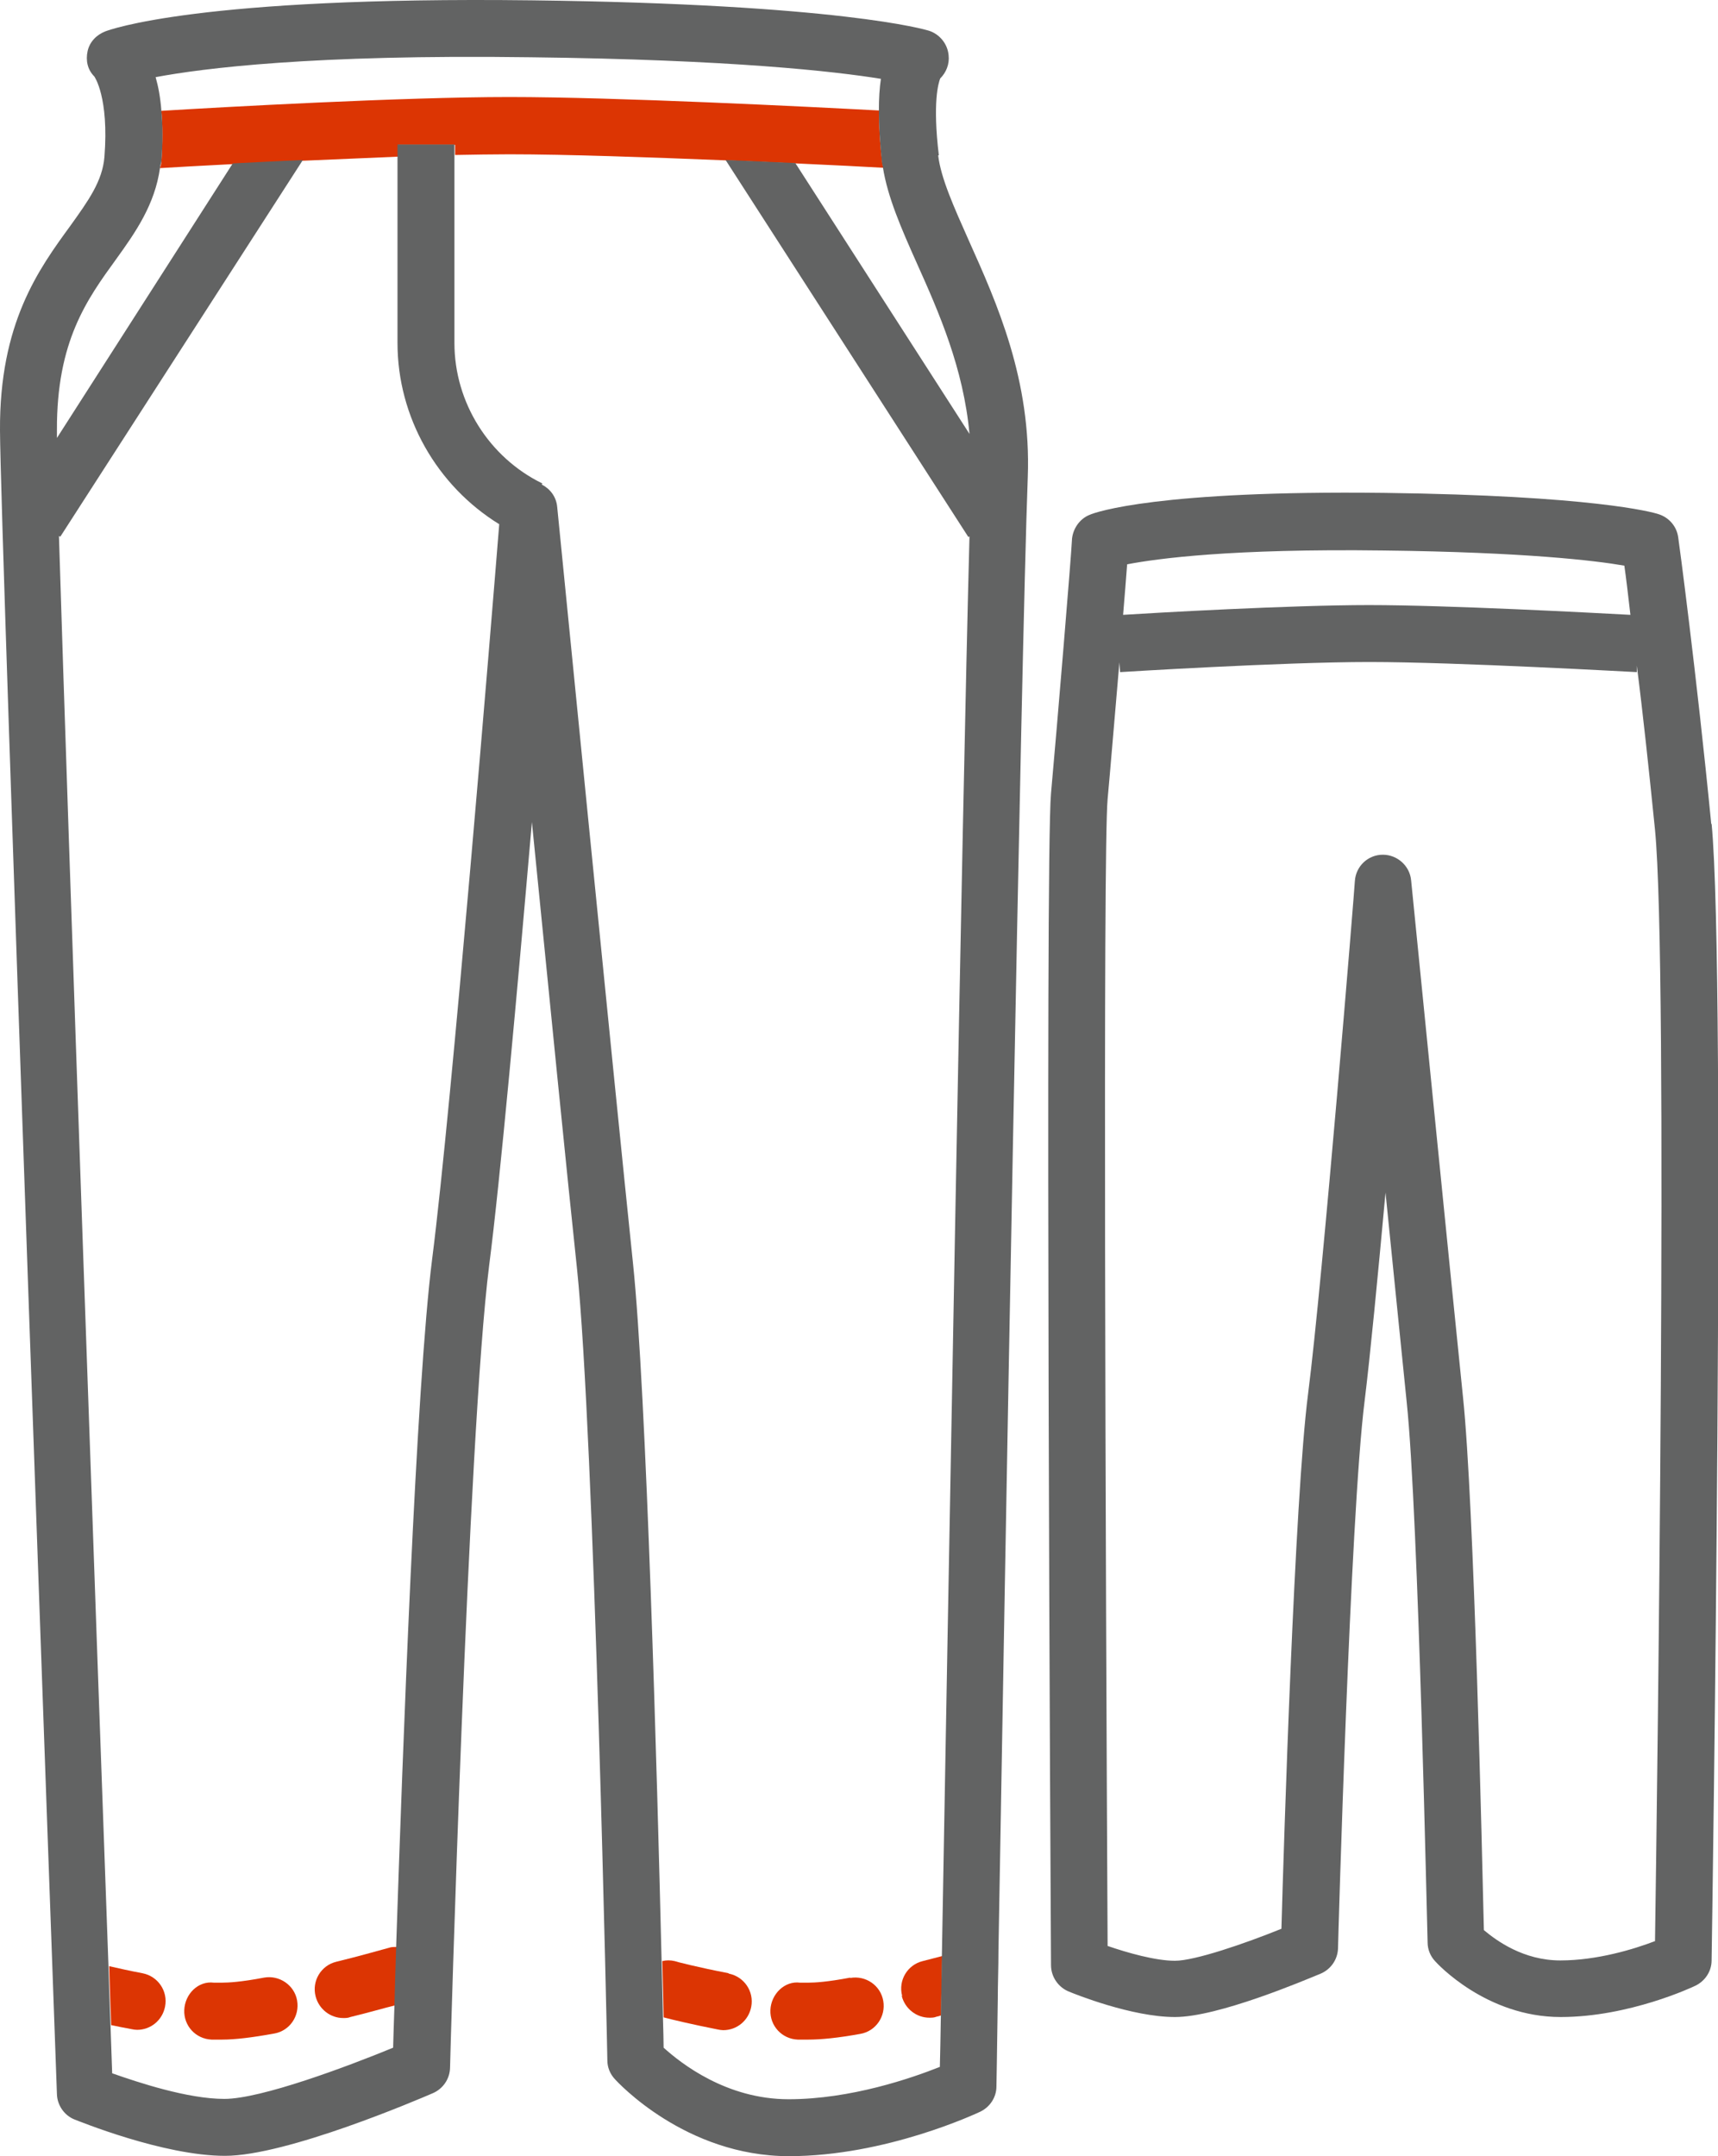
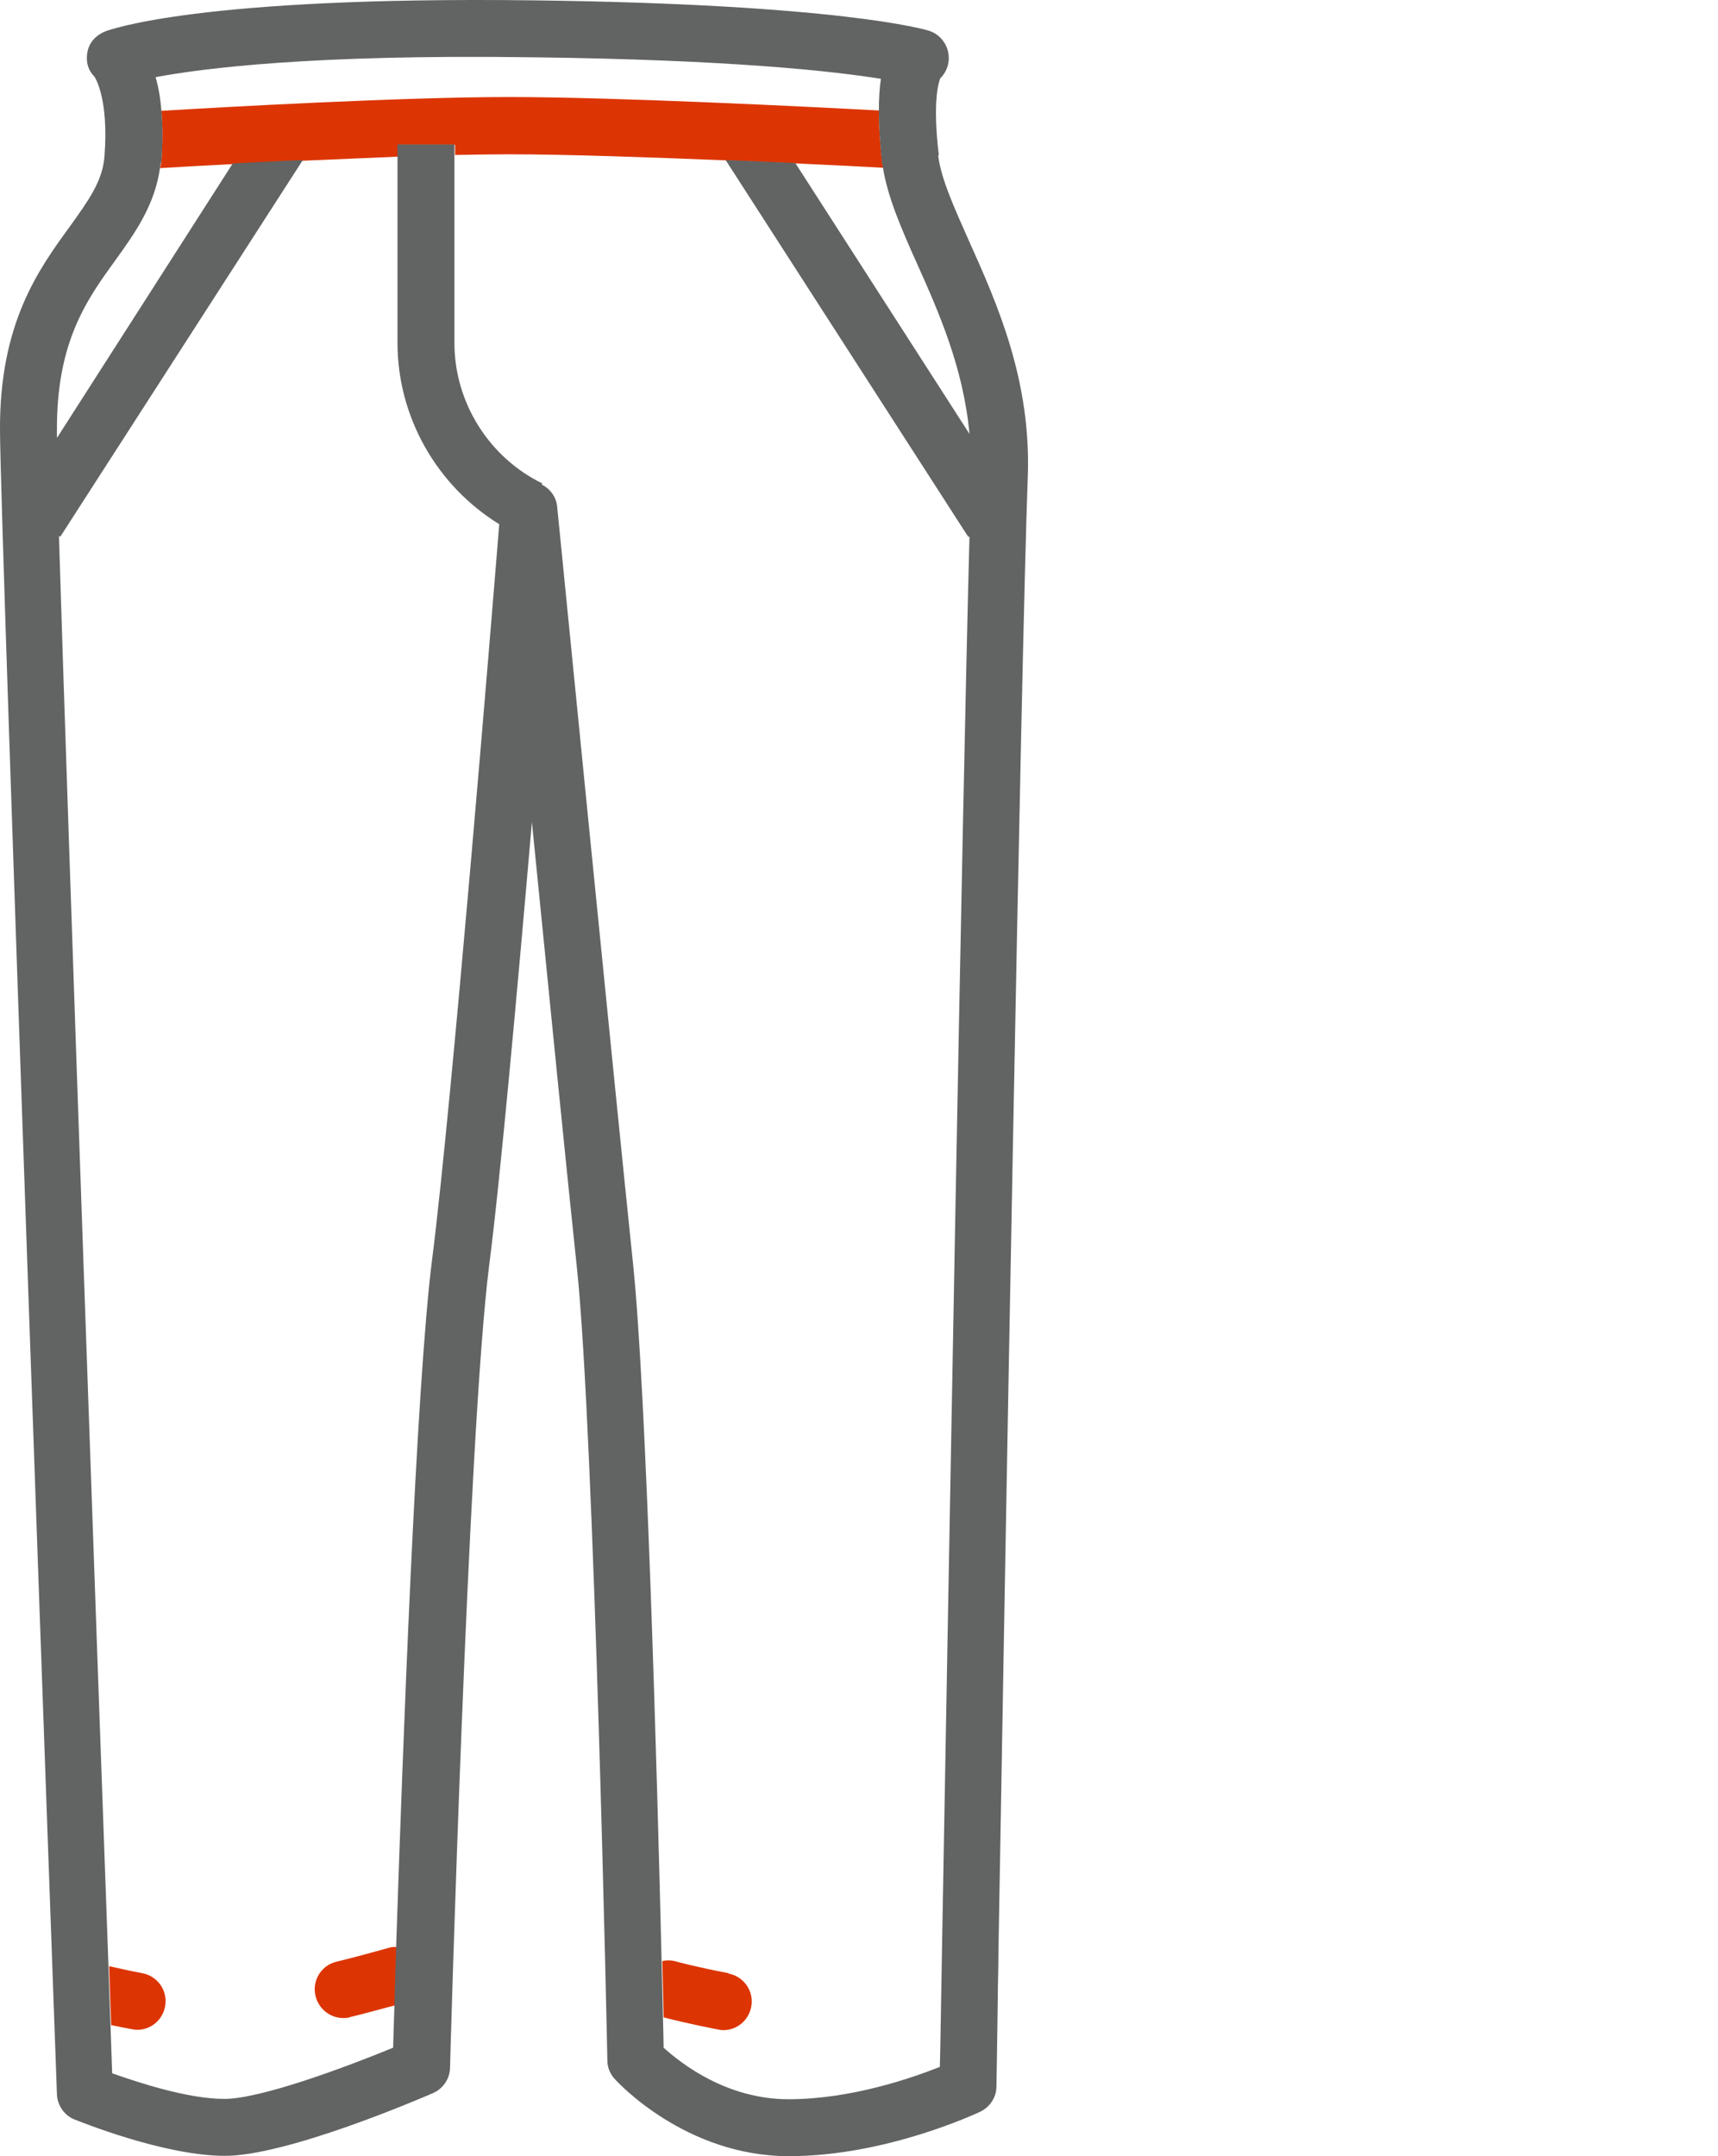
<svg xmlns="http://www.w3.org/2000/svg" id="Layer_1" viewBox="0 0 51 64">
  <defs>
    <style>.cls-1{fill:#626363;}.cls-2{fill:#DC3503;}</style>
  </defs>
  <path class="cls-2" d="m26.1,3.28c-2.05-.11-7.81-.4-10.98-.4s-8.54.3-10.33.41c.04.43.04.93,0,1.52,0,.06-.03.12-.04.18.46-.03,1.23-.07,2.18-.12.63-.03,1.33-.07,2.08-.1.91-.04,1.87-.08,2.81-.12v-.35h1.69v.3c.57-.01,1.12-.02,1.61-.02,1.71,0,4.2.09,6.43.18.73.03,1.43.06,2.07.09,1.13.05,2.06.1,2.6.13,0-.06-.03-.12-.03-.17-.07-.57-.1-1.08-.09-1.53Z" />
  <path class="cls-2" d="m9.98,58.23c-.45.11-.73.57-.61,1.03.1.38.44.64.82.64.07,0,.14,0,.21-.03.5-.12.94-.25,1.34-.35.02-.5.03-1.08.05-1.73-.06,0-.13,0-.19.01-.44.12-1,.28-1.62.43Z" />
-   <path class="cls-2" d="m7.84,58.7c-.68.13-1.06.15-1.25.15h-.24c-.47-.06-.86.34-.88.81-.02.47.34.86.81.88.11,0,.21,0,.31,0,.39,0,.89-.06,1.55-.18.46-.08.76-.52.68-.98-.08-.46-.53-.76-.98-.68Z" />
  <path class="cls-2" d="m4.23,58.57c-.38-.07-.72-.15-.99-.21.02.66.04,1.25.06,1.75.19.04.39.08.61.12.05.01.11.02.16.02.4,0,.75-.28.83-.69.09-.46-.21-.9-.67-.99Z" />
-   <path class="cls-2" d="m25.24,58.7c-.68.13-1.06.15-1.24.15h-.25c-.46-.06-.86.34-.88.81-.02.47.34.86.81.88h.31c.39,0,.89-.05,1.55-.17.46-.08.76-.52.68-.98-.08-.46-.52-.76-.98-.68Z" />
  <path class="cls-2" d="m21.63,58.57c-.89-.17-1.59-.35-1.6-.36-.13-.03-.25-.03-.37,0,.02.65.03,1.21.04,1.67.22.06.85.21,1.61.36.05.01.11.02.16.02.4,0,.75-.28.83-.69.09-.46-.21-.9-.67-.99Z" />
-   <path class="cls-2" d="m26.77,59.25c.1.38.44.64.82.64.07,0,.14,0,.21-.03.05-.01.09-.02.14-.04,0-.51.02-1.09.03-1.76-.19.05-.38.1-.58.15-.45.11-.73.57-.61,1.03Z" />
  <path class="cls-1" d="m27.87,4.61c-.19-1.58-.01-2.15.04-2.28.18-.18.28-.43.25-.69-.03-.34-.27-.63-.59-.73-.1-.03-2.65-.79-11.78-.9C5.87-.11,3.24.89,3.13.93c-.26.1-.47.31-.53.59-.06.28,0,.55.2.75,0,0,.44.61.3,2.39-.06.72-.48,1.3-1.01,2.04C1.15,7.99-.02,9.59,0,12.78c.01,2.87,1.62,47.48,1.69,49.38.01.33.22.63.52.75.11.04,2.64,1.08,4.47,1.08s5.73-1.67,6.17-1.86c.3-.13.5-.42.51-.75,0-.19.53-18.82,1.16-23.81.33-2.55.84-8.19,1.27-13.17.5,5.03,1.07,10.75,1.34,13.27.51,4.89.9,23.3.9,23.49,0,.2.08.4.22.55.08.09,2.1,2.29,5.17,2.29,2.88,0,5.57-1.27,5.68-1.32.29-.14.48-.43.48-.75,0-.06.02-1.01.04-2.59,0-.44.02-.92.02-1.44.18-10.53.67-38.39.87-43.73.11-2.89-.92-5.18-1.75-7.03-.44-.99-.83-1.85-.91-2.53Zm.88,11.33l.03-.02c-.22,8.17-.65,32.66-.82,42.15-.01.67-.02,1.25-.03,1.76-.01.64-.02,1.17-.03,1.52-.83.33-2.64.96-4.49.96s-3.2-1.07-3.71-1.53c0-.21-.01-.52-.02-.9-.01-.45-.02-1.02-.04-1.67-.13-5.44-.45-16.91-.85-20.72-.52-4.98-2.25-22.45-2.25-22.45-.03-.3-.21-.53-.46-.66l.02-.03c-1.58-.77-2.61-2.4-2.61-4.17v-5.89h-1.69v5.89c0,2.2,1.17,4.24,3.02,5.38-.23,2.87-1.41,17.27-1.99,21.8-.48,3.76-.88,14.7-1.07,20.42-.02.65-.04,1.23-.05,1.73-.02.53-.03.96-.04,1.27-1.36.56-3.92,1.52-5.01,1.52s-2.56-.49-3.33-.76c-.01-.34-.03-.82-.05-1.43-.02-.5-.04-1.09-.06-1.75-.34-9.35-1.2-33.63-1.47-42.45l.04.02,7.2-11.18c-.74.03-1.45.07-2.08.1L1.69,13c0-.08,0-.17,0-.23-.01-2.64.89-3.88,1.76-5.08.57-.79,1.15-1.62,1.3-2.71,0-.06.03-.12.04-.18.05-.59.04-1.09,0-1.52-.03-.39-.09-.71-.17-.99,1.39-.26,4.63-.68,11.14-.59,5.96.07,9.03.42,10.39.64-.04.27-.06.59-.06.93,0,.45.03.96.09,1.53,0,.06.03.12.03.17.14.88.54,1.8,1.01,2.85.66,1.47,1.38,3.11,1.56,5.06l-5.17-8.04c-.64-.03-1.34-.06-2.07-.09l7.2,11.18Z" />
-   <path class="cls-1" d="m50.8,24.46c-.44-4.5-.97-8.46-.98-8.5-.04-.33-.27-.6-.59-.7-.18-.06-1.96-.55-8.13-.63-6.72-.08-8.57.57-8.75.65-.31.12-.52.44-.53.77-.01.33-.44,5.52-.62,7.5-.18,1.98-.01,33.44,0,34.78,0,.34.21.65.52.78.19.08,1.88.76,3.16.76s3.82-1.08,4.33-1.29c.3-.13.5-.42.51-.75,0-.13.36-12.85.79-16.25.16-1.29.39-3.67.62-6.18.26,2.55.5,4.98.63,6.23.35,3.33.61,15.91.62,16.03,0,.2.08.4.22.55.06.07,1.52,1.66,3.73,1.66,2.03,0,3.92-.89,4-.93.29-.14.48-.43.48-.75.02-1.19.44-29.21,0-33.74Zm-17.34-7.71c.89-.17,3.08-.47,7.62-.41,4.19.05,6.28.3,7.14.45.05.35.11.85.18,1.46-1.11-.06-5.42-.29-7.76-.29s-6.37.23-7.3.29c.05-.59.09-1.11.12-1.5Zm15.66,40.87c-.6.23-1.7.57-2.8.57s-1.9-.59-2.27-.9c-.05-2.12-.29-12.7-.62-15.82-.35-3.4-1.54-15.34-1.54-15.34-.04-.43-.41-.76-.84-.76h0c-.44,0-.8.34-.83.78,0,.12-.95,11.81-1.39,15.23-.4,3.11-.72,13.34-.79,15.87-1.11.45-2.58.95-3.16.95s-1.42-.24-2-.44c-.06-11.46-.14-32.54,0-34.04.07-.74.21-2.45.35-4.06l.02.29s4.79-.3,7.4-.3,7.88.3,7.94.3v-.19c.18,1.4.36,3.09.54,4.87.4,4.09.06,28.94,0,32.99Z" />
</svg>